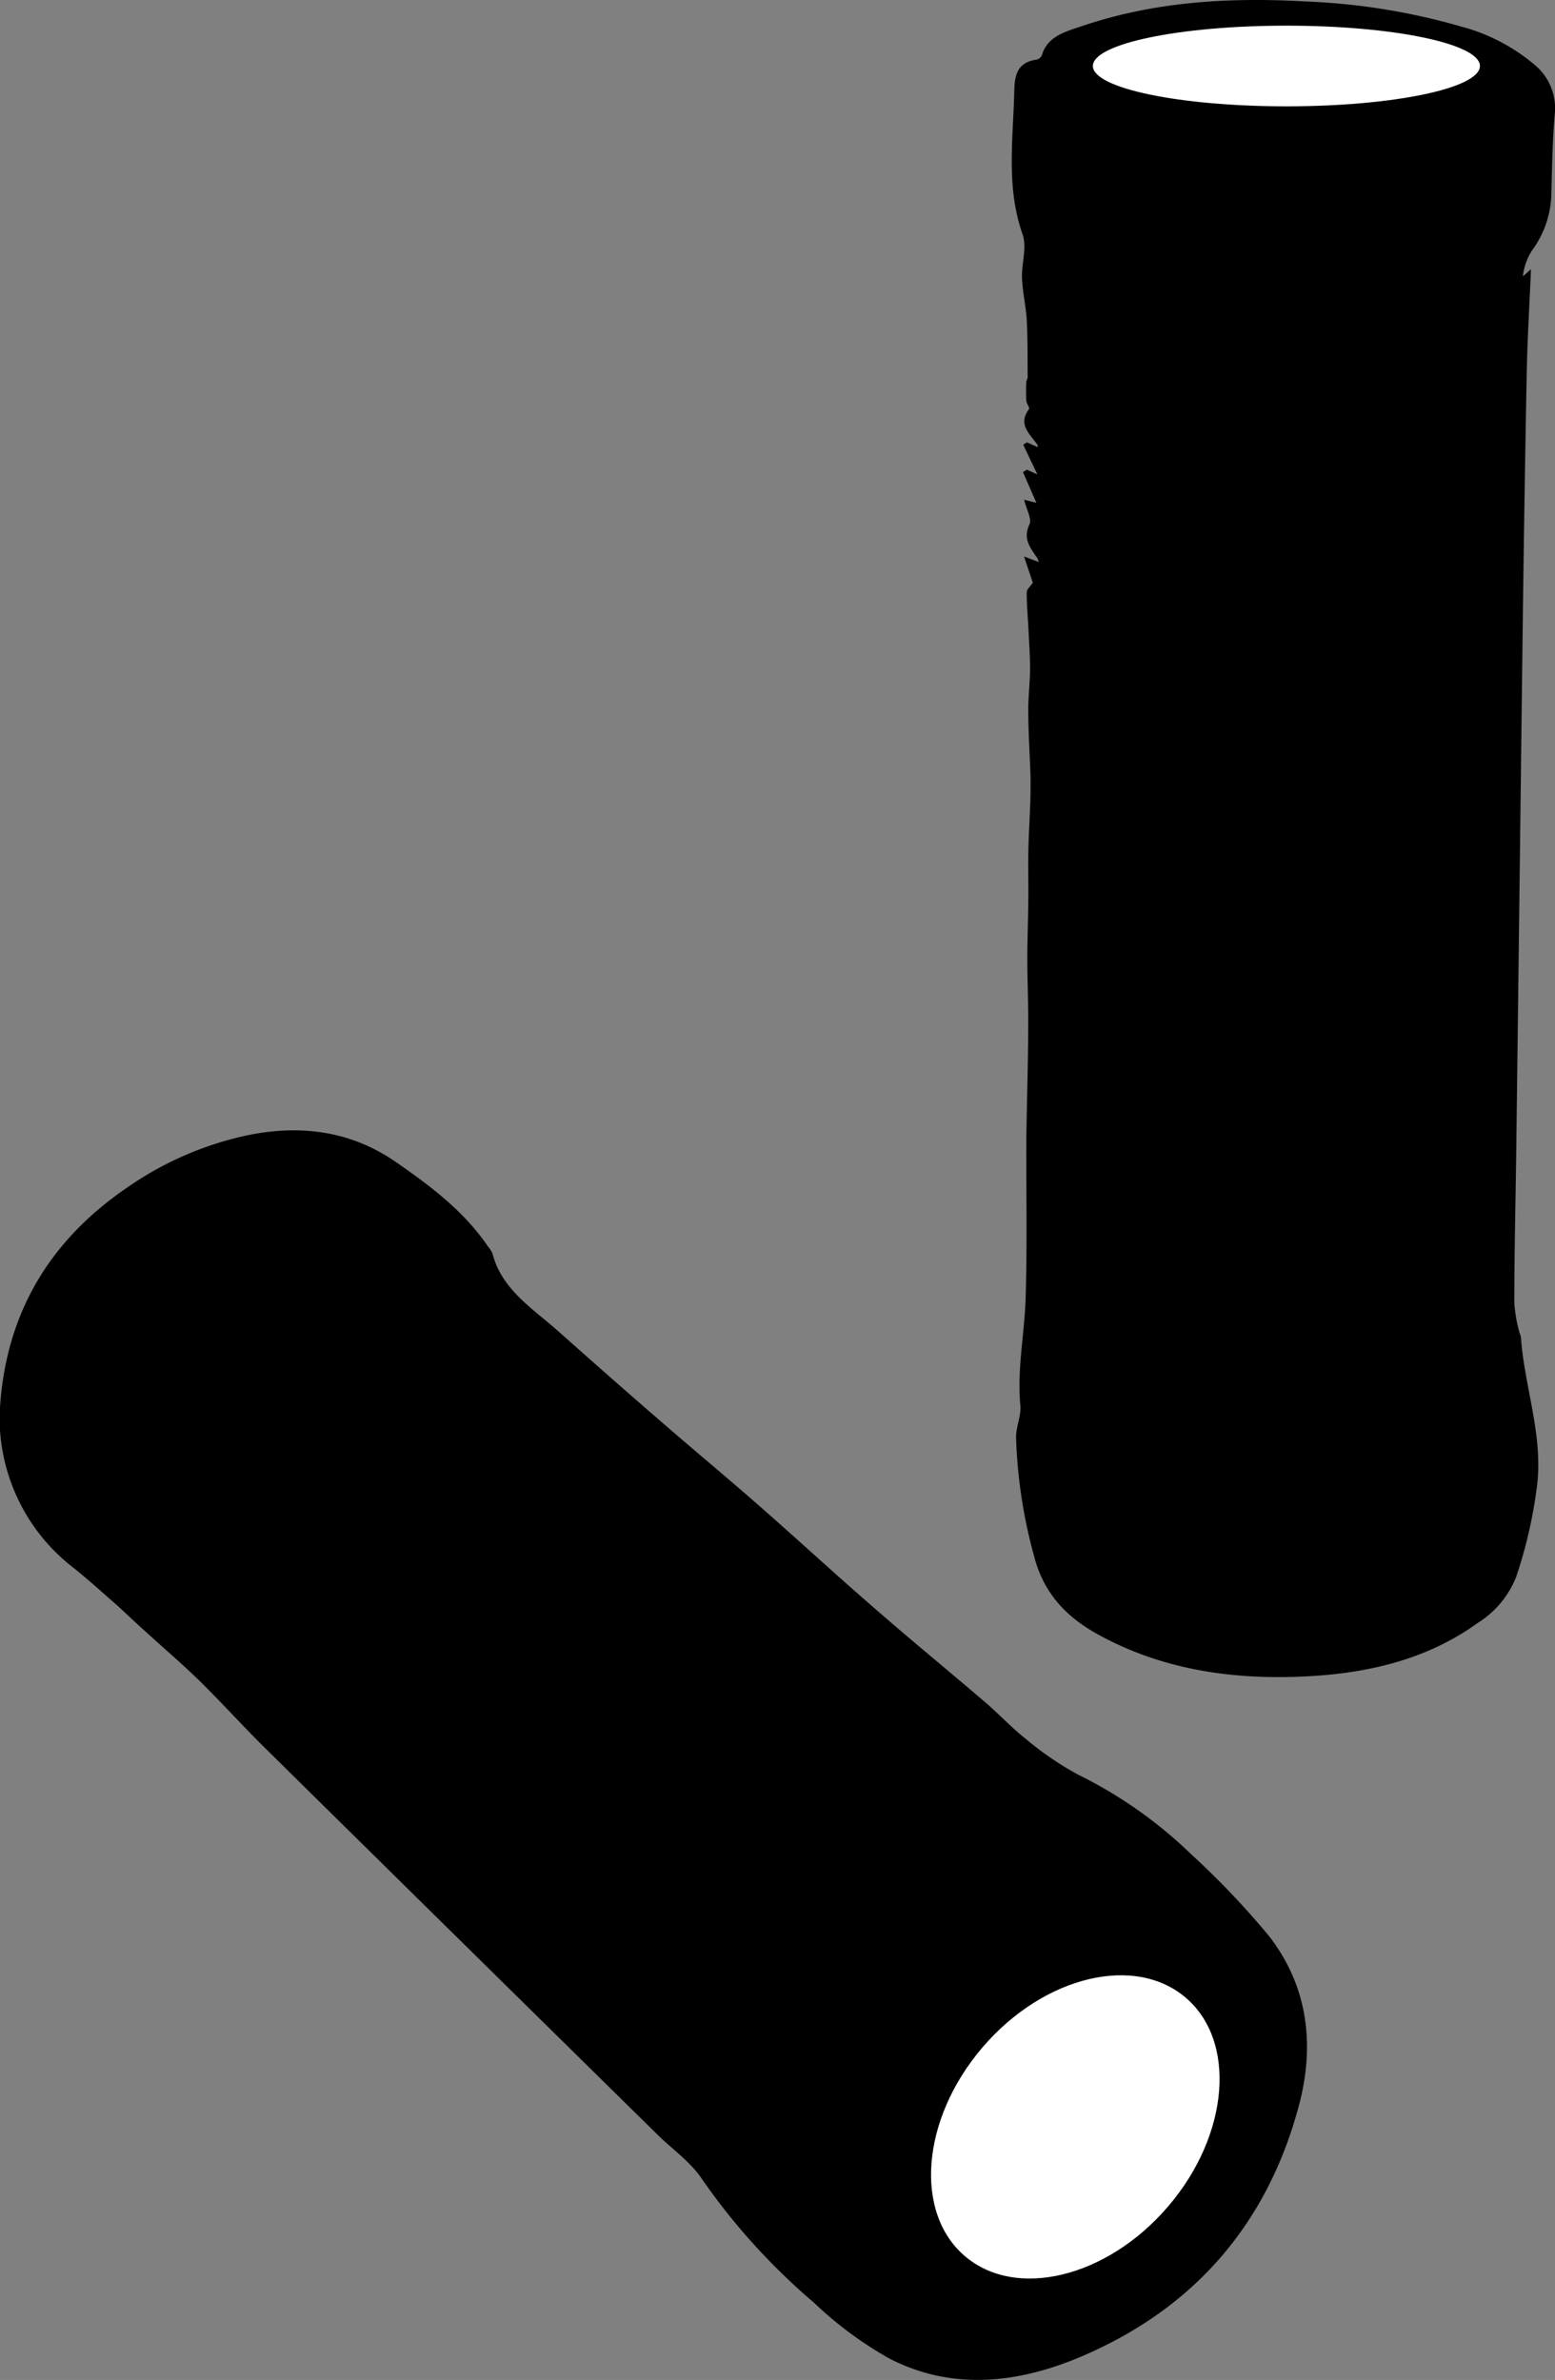
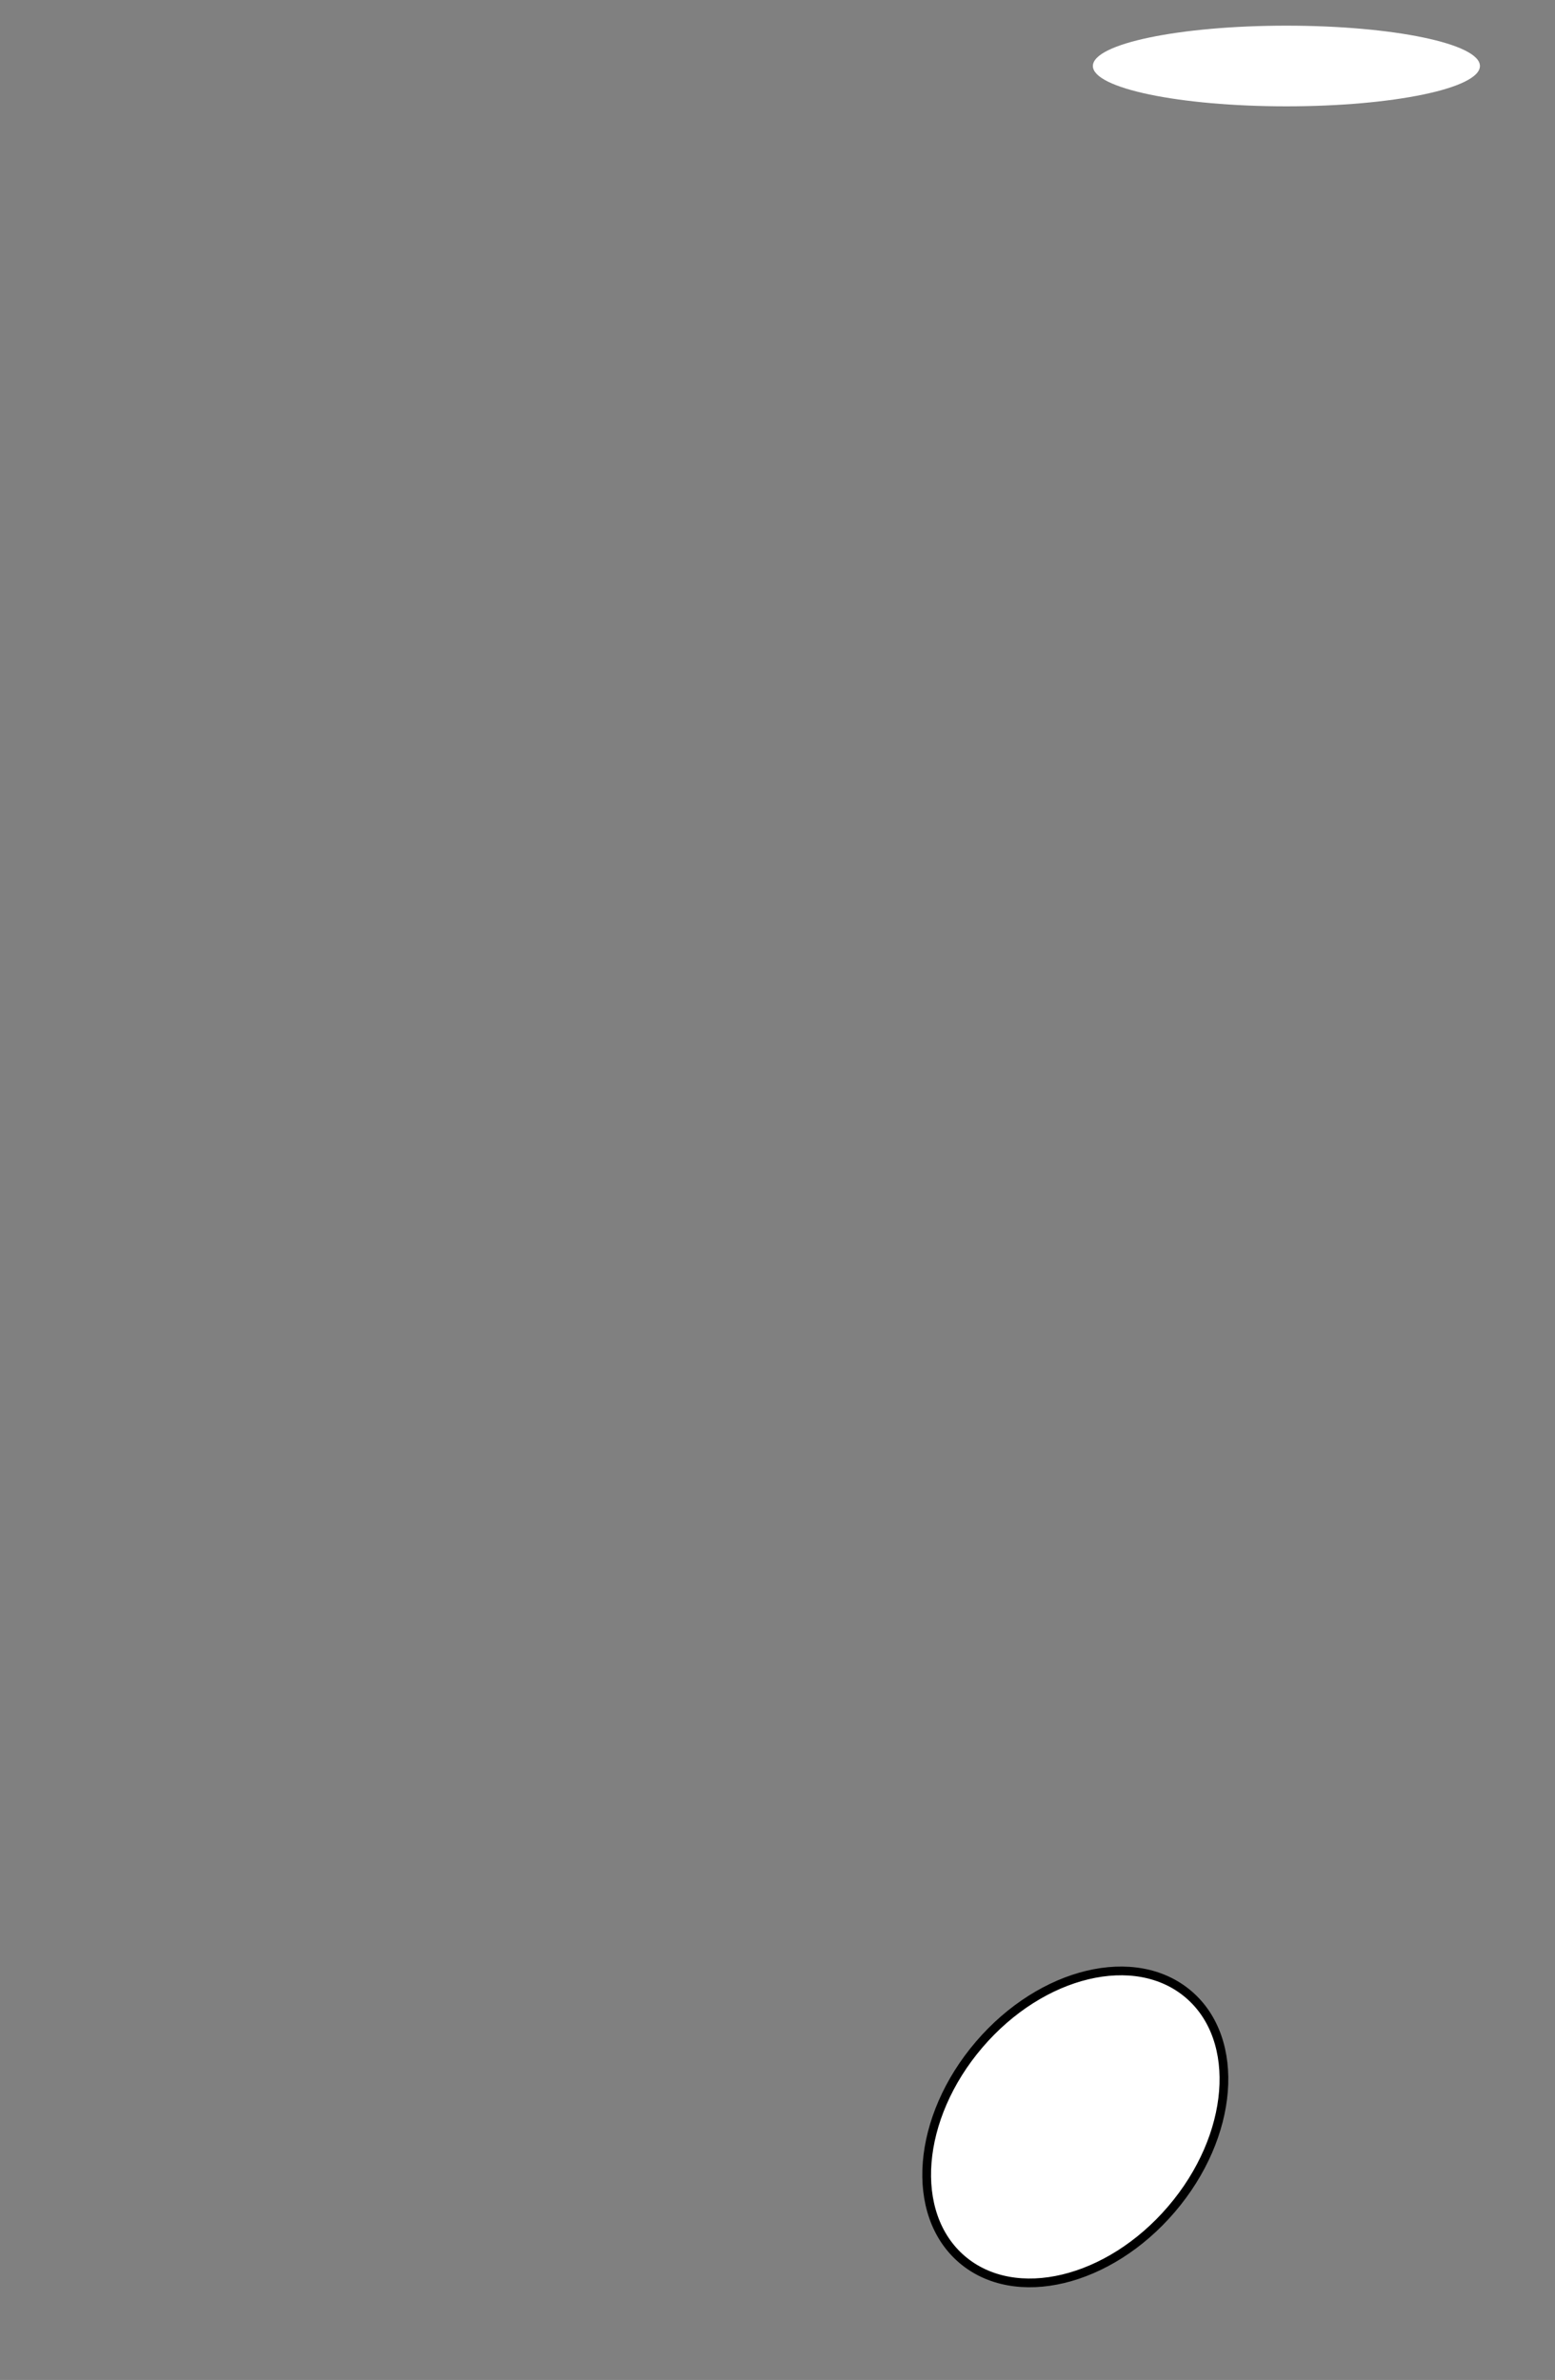
<svg xmlns="http://www.w3.org/2000/svg" id="Lag_1" data-name="Lag 1" viewBox="0 0 178.14 272.62">
  <rect x="0" y="0" width="178.14" height="272.62" fill="#808080" stroke="none" />
-   <path d="M292.26,352.8a94,94,0,0,0-8.93-9.39,50.89,50.89,0,0,0-12.93-9.11,36,36,0,0,1-6-4.09c-1.64-1.29-3.06-2.83-4.64-4.19-4.07-3.49-8.23-6.89-12.27-10.41-4.64-4-9.16-8.19-13.79-12.24-3.67-3.22-7.43-6.33-11.11-9.53q-5.77-5-11.47-10.08c-3-2.73-6.78-4.94-7.84-9.18a3.22,3.22,0,0,0-.52-.8c-2.76-4.07-6.67-7-10.75-9.81-5.22-3.53-11.06-4.19-17.2-2.84a38,38,0,0,0-13.25,5.81c-9.44,6.4-14.21,15.09-14.74,25.95a21.71,21.71,0,0,0,8,17.34c1.94,1.51,3.76,3.18,5.61,4.8,1.09,1,2.12,2,3.19,2.94,2.05,1.88,4.18,3.69,6.16,5.63,2.56,2.52,4.95,5.18,7.51,7.7q22.41,22.11,44.86,44.19c1.71,1.69,3.81,3.14,5.1,5.08a73.73,73.73,0,0,0,12.86,14.2,42.76,42.76,0,0,0,8.68,6.42c7.2,3.69,14.74,2.8,21.87-.22,13.11-5.56,21.27-15.28,24.87-28.3C297.5,365.71,296.89,358.79,292.26,352.8Z" transform="translate(-146.86 -131)" />
  <ellipse cx="269.81" cy="377" rx="19.97" ry="14.5" transform="matrix(0.65, -0.76, 0.76, 0.65, -338.71, 203.64)" fill="#fff" stroke="#000" stroke-miterlimit="10" />
-   <path d="M322.65,138.41a21.62,21.62,0,0,0-8.48-4.39,74.24,74.24,0,0,0-17.72-2.85c-8.71-.5-17.31,0-25.61,2.81-1.89.64-4,1.15-4.63,3.37a.87.87,0,0,1-.6.48c-2.37.34-2.52,2-2.56,3.75-.13,5.43-.94,10.87.95,16.25.53,1.5-.12,3.34-.06,5s.46,3.28.55,4.93c.11,2.14.08,4.29.1,6.43,0,.2-.15.39-.16.59a20.79,20.79,0,0,0,0,2.09c0,.35.44.83.31,1-1.34,1.77.15,2.87,1,4.13,0,.05,0,.16,0,.22l-1.23-.55-.43.27c.55,1.15,1.09,2.3,1.62,3.4l-1.21-.54-.44.28,1.54,3.52-1.41-.36c.27,1.12.92,2.2.6,2.86-.77,1.64.14,2.68.92,3.85a2.57,2.57,0,0,1,.17.43l-1.69-.63c.4,1.22.69,2.09,1,3-.26.39-.7.75-.7,1.11,0,1.41.13,2.81.2,4.22s.18,3,.18,4.55-.22,3.21-.2,4.82c0,2.57.19,5.14.26,7.71,0,1.15,0,2.3-.06,3.45-.06,1.61-.16,3.22-.19,4.84s0,3.17,0,4.75c0,2.53-.12,5.07-.12,7.61s.12,5,.1,7.53c0,4.66-.18,9.33-.22,14,0,5.76.1,11.52-.07,17.27-.12,4.13-1,8.22-.61,12.38.11,1.2-.5,2.44-.49,3.66a57.5,57.5,0,0,0,2.05,13.55c1.08,4.25,3.64,7,7.4,9.06,7.64,4.18,16,5.26,24.59,4.72,6.82-.43,13.28-2.06,18.83-6.06a11,11,0,0,0,4.43-5.31,53.94,53.94,0,0,0,2.37-10.31c.74-5.84-1.39-11.28-1.82-16.94,0-.36-.21-.7-.27-1.06a16.37,16.37,0,0,1-.5-3.07c0-6.3.17-12.6.24-18.9q.35-28,.69-56,.19-15.78.49-31.54c.08-4,.32-8,.49-11.95l-.93.82a6.71,6.71,0,0,1,1.07-3,11.36,11.36,0,0,0,2.19-6.28c.08-3.12.12-6.25.4-9.36A6.46,6.46,0,0,0,322.65,138.41Z" transform="translate(-146.86 -131)" />
  <ellipse cx="147.37" cy="7.56" rx="22.17" ry="4.62" fill="#fff" />
</svg>